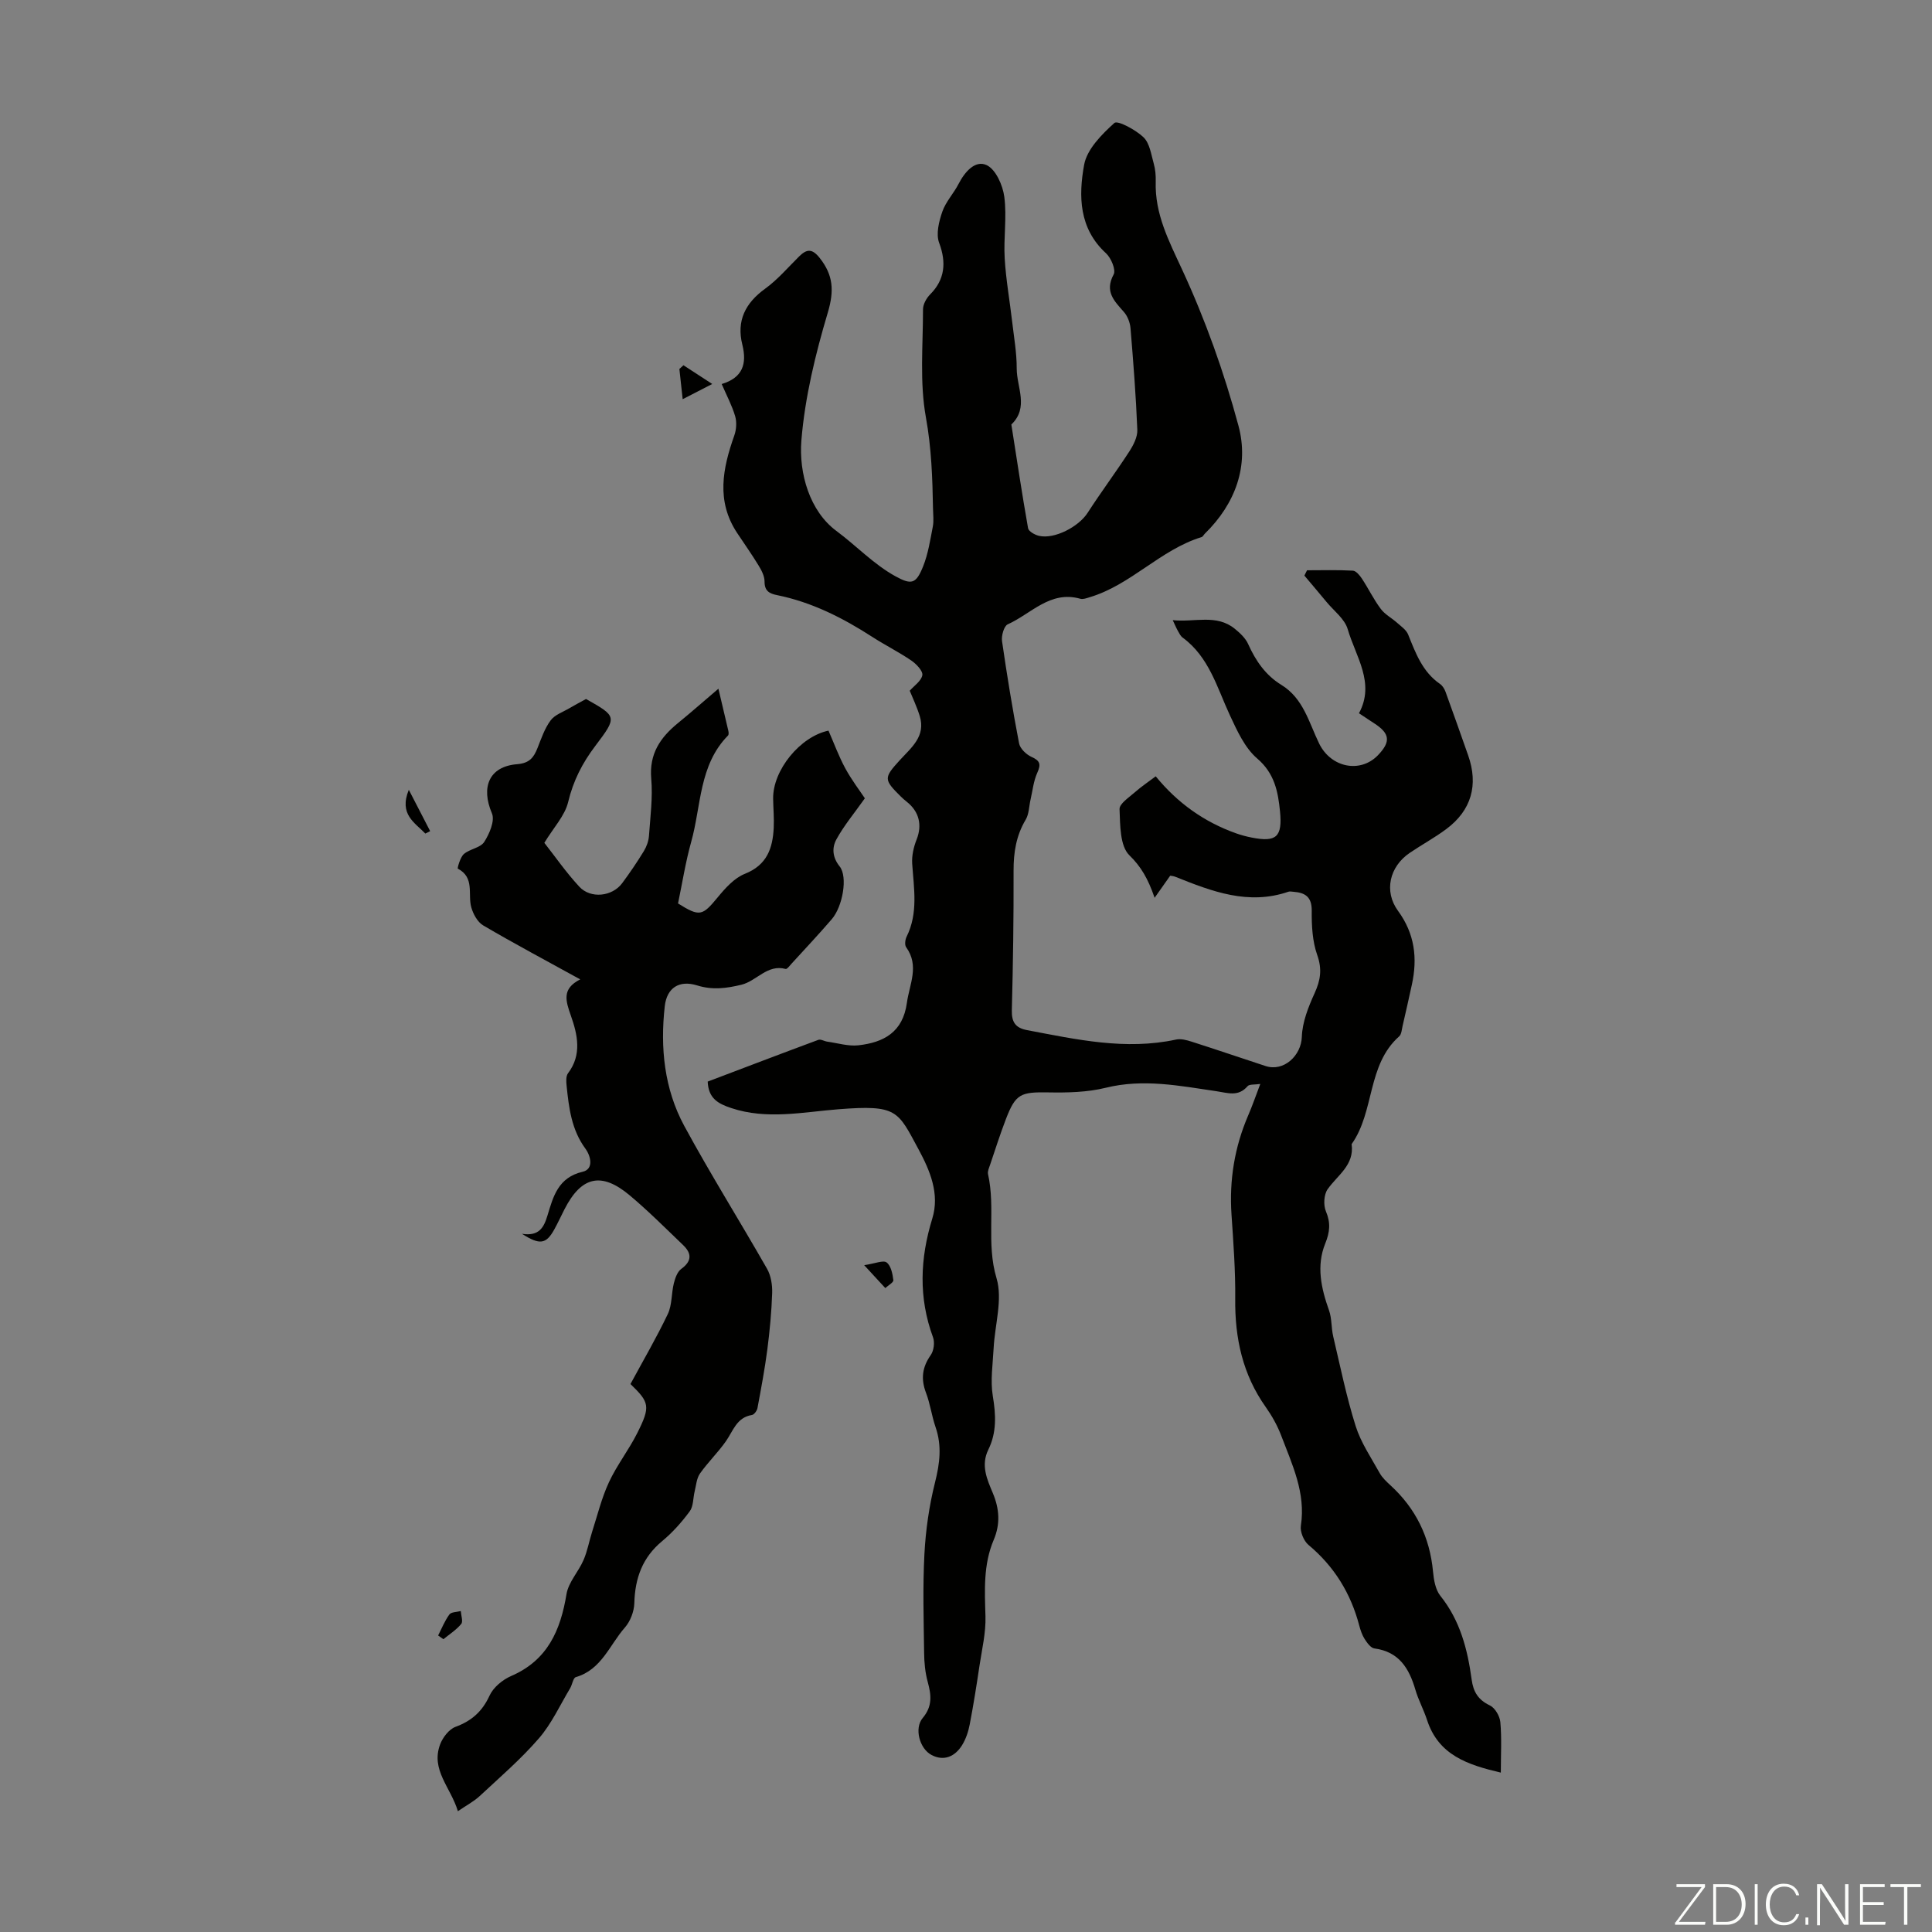
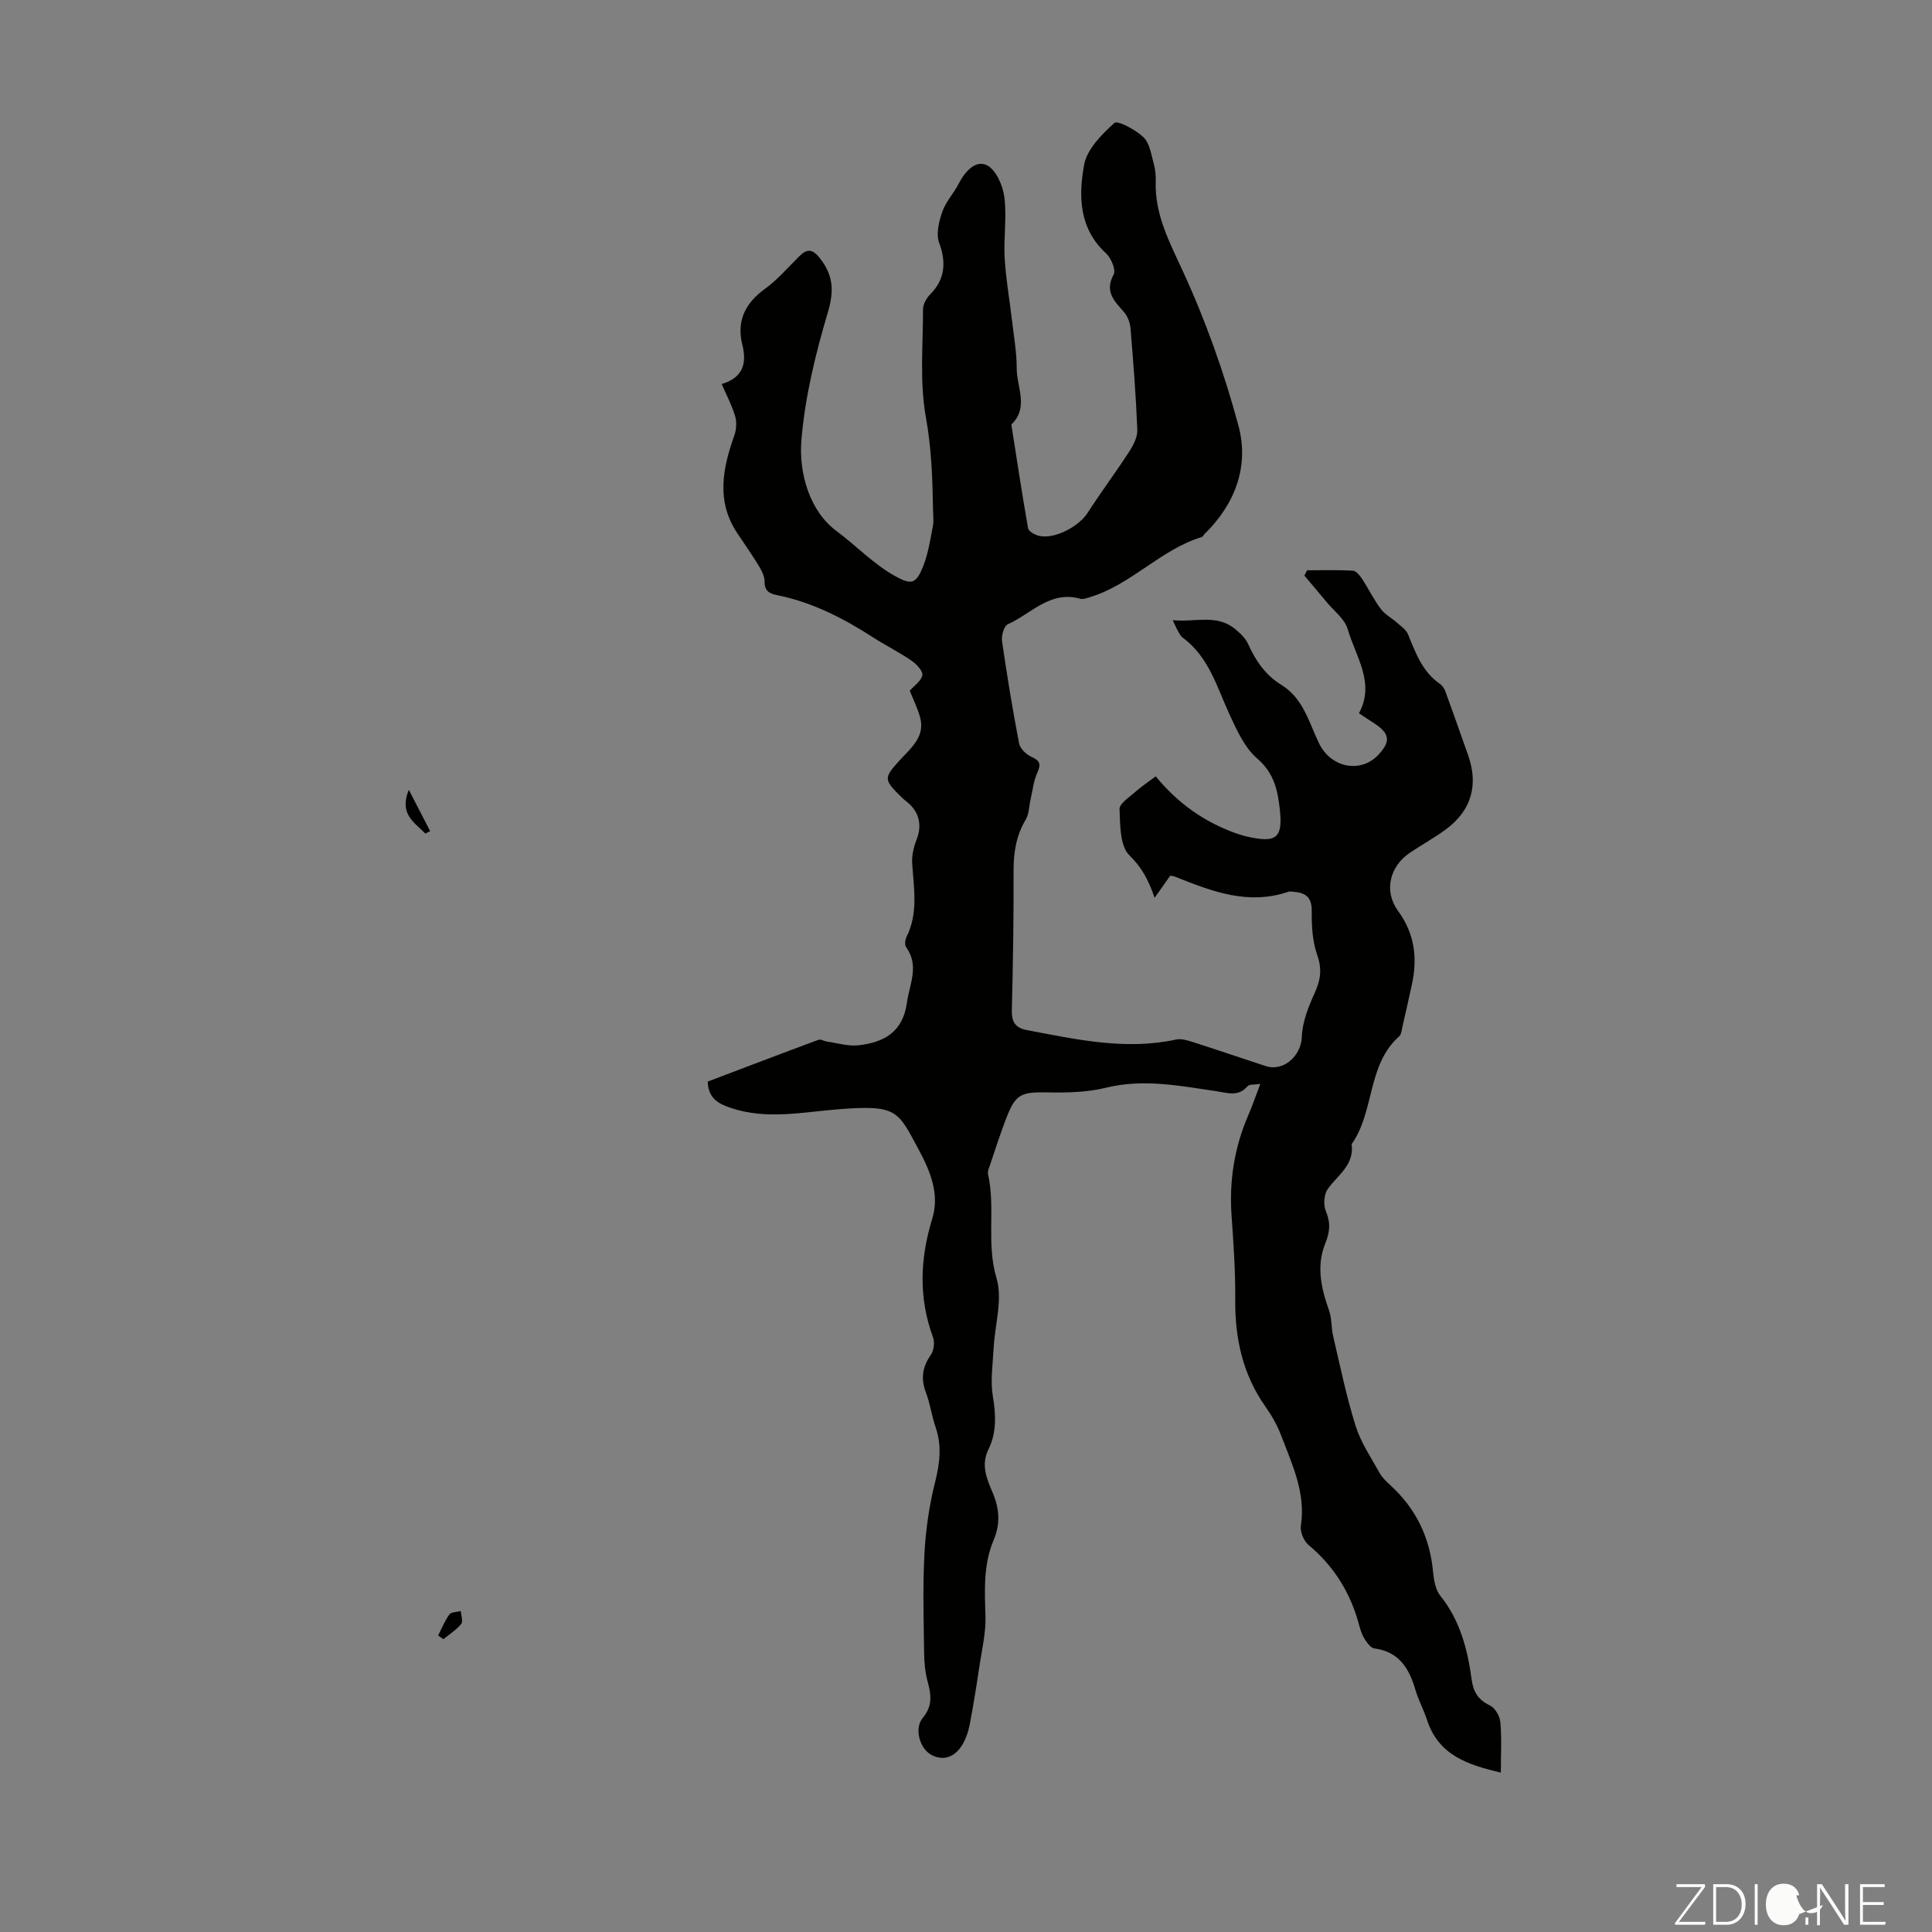
<svg xmlns="http://www.w3.org/2000/svg" enable-background="new 0 0 400 400" viewBox="0 0 400 400">
  <rect x="0" y="0" width="400" height="400" fill="#808080" stroke="none" />
  <g fill="#fbfcfa">
    <path d="m346.9 398 5.4-7.3h-5.2v-.6h5.9v.6l-5.4 7.2h5.5l-.1.6h-6.2v-.5z" />
    <path d="m354.7 390.1h2.8c2.3 0 3.9 1.6 3.9 4.1s-1.6 4.3-3.9 4.3h-2.8zm.6 7.8h2c2.2 0 3.3-1.6 3.3-3.6 0-1.8-1-3.6-3.3-3.6h-2z" />
    <path d="m363.9 390.1v8.4h-.6v-8.4z" />
-     <path d="m372.5 396.3c-.4 1.3-1.4 2.3-3.2 2.3-2.4 0-3.7-1.9-3.7-4.3 0-2.3 1.2-4.3 3.7-4.3 1.8 0 2.9 1 3.2 2.4h-.6c-.4-1.1-1.1-1.8-2.5-1.8-2.1 0-3 1.9-3 3.7s.9 3.7 3 3.7c1.4 0 2.1-.7 2.5-1.7z" />
+     <path d="m372.5 396.3c-.4 1.3-1.4 2.3-3.2 2.3-2.4 0-3.7-1.9-3.7-4.3 0-2.3 1.2-4.3 3.7-4.3 1.8 0 2.9 1 3.2 2.4h-.6s.9 3.7 3 3.7c1.4 0 2.1-.7 2.5-1.7z" />
    <path d="m373.8 398.5v-1.5h.6v1.5z" />
    <path d="m376.2 398.5v-8.4h1c1.3 2 4.4 6.7 4.9 7.6-.1-1.2-.1-2.4-.1-3.8v-3.8h.7v8.4h-.9c-1.2-1.9-4.4-6.8-5-7.7.1 1.1 0 2.3 0 3.9v3.9h-.6z" />
    <path d="m390 394.4h-4.3v3.5h4.7l-.1.6h-5.2v-8.4h5.1v.6h-4.5v3.1h4.3z" />
-     <path d="m394.2 390.7h-2.8v-.6h6.3v.6h-2.8v7.8h-.7z" />
  </g>
  <path d="m242.28 181.3c-.93 1.32-1.79 2.54-3.23 4.58-1.38-4.02-2.85-6.49-5.23-8.81-1.96-1.92-1.9-6.25-2.03-9.54-.05-1.13 1.96-2.43 3.16-3.49 1.32-1.17 2.8-2.16 4.33-3.31 4.52 5.53 10.02 9.44 16.6 11.79 1.05.37 2.14.67 3.23.88 5.13 1.02 6.43-.09 5.9-5.43-.41-4.08-1.12-7.85-4.72-10.93-2.57-2.2-4.16-5.75-5.65-8.94-2.67-5.75-4.3-12.06-9.78-16.09-.43-.31-.7-.87-.97-1.35-.32-.56-.57-1.17-1.09-2.26 4.62.47 9.04-1.31 12.85 1.78 1.08.88 2.22 1.94 2.77 3.17 1.55 3.46 3.61 6.45 6.86 8.44 4.59 2.81 5.71 7.8 7.84 12.16 2.44 4.99 8.52 6.2 12.17 2.41 2.7-2.81 2.49-4.5-.8-6.62-.94-.6-1.86-1.23-3.13-2.07 3.4-6.26-.67-11.71-2.33-17.4-.62-2.14-2.88-3.81-4.41-5.67-1.5-1.82-3.04-3.62-4.56-5.43.18-.37.37-.74.55-1.1 3.16 0 6.33-.1 9.49.08.66.04 1.42.97 1.87 1.65 1.35 2.05 2.43 4.3 3.9 6.26.85 1.15 2.26 1.88 3.36 2.86.84.75 1.92 1.48 2.31 2.45 1.55 3.85 2.96 7.72 6.59 10.23.51.35.92 1 1.14 1.6 1.6 4.39 3.15 8.8 4.7 13.2 2.15 6.11.67 11.37-4.52 15.24-2.41 1.8-5.09 3.25-7.58 4.94-4.2 2.85-5.39 7.96-2.42 12.01 3.46 4.73 4.06 9.79 2.86 15.28-.62 2.84-1.25 5.67-1.91 8.5-.18.76-.22 1.76-.72 2.2-6.69 5.95-5.04 15.55-9.84 22.31.6 4.35-2.92 6.41-4.98 9.35-.77 1.11-.89 3.28-.34 4.57 1.01 2.39.81 4.3-.14 6.65-1.88 4.64-.85 9.27.78 13.85.6 1.69.45 3.63.87 5.41 1.46 6.2 2.73 12.46 4.64 18.53 1.08 3.43 3.2 6.54 4.97 9.73.53.96 1.39 1.76 2.21 2.52 5.27 4.81 8.17 10.75 8.84 17.87.16 1.73.5 3.76 1.52 5.04 4.1 5.11 5.63 11.09 6.48 17.33.34 2.55 1.35 4.21 3.77 5.36 1.07.51 2.06 2.22 2.17 3.46.3 3.32.1 6.69.1 10.45-6.83-1.61-12.9-3.58-15.28-10.91-.69-2.12-1.79-4.12-2.41-6.25-1.3-4.43-3.38-7.87-8.49-8.55-.75-.1-1.51-1.16-2.01-1.94-.53-.83-.86-1.82-1.12-2.79-1.75-6.67-5.17-12.24-10.51-16.7-.98-.82-1.77-2.73-1.58-3.97 1.05-6.81-1.81-12.69-4.08-18.69-.79-2.07-1.91-4.07-3.19-5.88-4.78-6.74-6.41-14.26-6.32-22.41.06-5.81-.38-11.63-.77-17.44-.48-7.15.63-13.98 3.46-20.55.84-1.94 1.53-3.95 2.5-6.5-1.17.18-2.26.02-2.64.47-1.93 2.24-4.08 1.38-6.46 1.03-7.58-1.11-15.12-2.63-22.89-.71-3.81.94-7.92 1.03-11.88.96-5.72-.1-6.78.28-8.78 5.48-1.2 3.13-2.22 6.32-3.29 9.5-.21.63-.56 1.35-.43 1.94 1.59 7.07-.41 14.32 1.76 21.55 1.31 4.38-.35 9.63-.6 14.5-.17 3.3-.7 6.69-.17 9.89.65 3.89.82 7.56-.92 11.09-1.61 3.26-.26 6.18.92 9 1.39 3.3 1.57 6.44.19 9.69-2.17 5.11-1.87 10.43-1.71 15.83.1 3.38-.72 6.8-1.23 10.18-.61 4.08-1.25 8.16-2.03 12.21-.29 1.49-.8 3.04-1.6 4.32-1.46 2.33-3.74 3.34-6.29 2.01-2.51-1.31-3.63-5.54-1.85-7.66 2.07-2.46 1.78-4.78 1.04-7.5-.52-1.91-.72-3.96-.74-5.95-.09-6.83-.3-13.67.06-20.48.26-4.97.98-10 2.19-14.82.99-3.93 1.46-7.6.12-11.48-.8-2.32-1.11-4.82-1.98-7.1-1.09-2.87-.8-5.29.98-7.82.64-.91.86-2.62.47-3.68-3.02-8.21-2.69-16.31-.15-24.58 1.58-5.13-.49-9.97-2.86-14.36-4.3-7.95-4.34-9.23-16.57-8.27-7.31.57-14.8 2.22-22.2-.25-2.69-.9-4.72-1.96-4.87-5.48 7.5-2.84 15.19-5.78 22.91-8.64.5-.18 1.22.28 1.84.37 2.15.3 4.36.99 6.45.76 5.23-.59 9.2-2.69 10.04-8.78.54-3.91 2.63-7.66-.15-11.53-.34-.47-.21-1.56.09-2.17 2.44-4.91 1.5-10.02 1.16-15.13-.11-1.65.3-3.45.92-5.01 1.16-2.94.56-5.74-2.04-7.8-.44-.35-.86-.71-1.26-1.11-3.52-3.49-3.54-3.83-.19-7.5 2.38-2.61 5.43-4.95 4.13-9.15-.6-1.94-1.49-3.8-2.07-5.23.89-1.02 2.39-2.01 2.61-3.22.15-.86-1.23-2.31-2.26-3.02-2.58-1.76-5.4-3.17-8.03-4.86-6.14-3.97-12.58-7.24-19.81-8.7-1.6-.32-2.58-.88-2.57-2.82.01-1.11-.63-2.32-1.24-3.32-1.39-2.29-2.95-4.48-4.43-6.72-4.38-6.61-3.01-13.36-.59-20.19.43-1.21.53-2.76.18-3.98-.65-2.21-1.76-4.28-2.79-6.67 4.35-1.31 5.26-4.17 4.27-8.16-1.23-4.91.6-8.59 4.7-11.56 2.6-1.88 4.74-4.4 7.04-6.68 1.59-1.57 2.7-1.7 4.29.31 2.8 3.55 3.01 6.76 1.68 11.25-2.57 8.63-4.75 17.56-5.48 26.49-.56 6.88 1.74 14.68 7.24 18.76 4.1 3.04 7.7 6.89 12.21 9.38 3.36 1.85 4.29 1.59 5.74-2.01 1.05-2.61 1.48-5.48 2.02-8.27.23-1.19.06-2.46.04-3.69-.11-6.33-.32-12.56-1.47-18.91-1.32-7.26-.6-14.91-.6-22.38 0-1.04.71-2.32 1.48-3.09 3.06-3.07 3.38-6.62 1.86-10.67-.69-1.84-.04-4.44.66-6.46.71-2.06 2.36-3.78 3.37-5.76 1.28-2.49 3.45-4.98 5.81-3.87 1.88.88 3.34 4.17 3.65 6.56.55 4.18-.17 8.5.08 12.73.26 4.42 1.05 8.81 1.56 13.22.37 3.19.94 6.4.93 9.59-.01 3.88 2.58 8.07-1.11 11.6 1.12 7.16 2.2 14.33 3.46 21.47.12.66 1.4 1.38 2.26 1.58 3.21.75 8.22-1.89 10.06-4.75 2.77-4.29 5.83-8.39 8.61-12.67.86-1.33 1.75-3.03 1.69-4.52-.28-7.03-.83-14.04-1.41-21.05-.1-1.16-.6-2.48-1.35-3.34-2-2.29-4.07-4.22-2.14-7.79.51-.94-.53-3.42-1.59-4.39-5.61-5.14-5.69-11.85-4.53-18.28.58-3.24 3.64-6.32 6.27-8.69.66-.6 4.41 1.41 6.03 2.96 1.29 1.24 1.59 3.58 2.13 5.49.33 1.17.43 2.44.4 3.66-.21 6.72 2.7 12.26 5.46 18.23 4.8 10.37 8.7 21.29 11.67 32.34 2.23 8.27-.61 16.14-6.95 22.34-.24.23-.41.63-.69.72-8.56 2.63-14.61 9.91-23.2 12.46-.61.18-1.33.47-1.89.31-6.25-1.78-10.19 3.12-15.04 5.29-.78.35-1.34 2.36-1.18 3.48 1.02 7.08 2.18 14.15 3.53 21.17.21 1.08 1.48 2.3 2.56 2.79 1.79.8 2.01 1.52 1.21 3.29-.78 1.72-.97 3.71-1.4 5.58-.32 1.39-.31 2.97-1 4.13-1.97 3.3-2.52 6.77-2.51 10.56.03 9.62-.11 19.25-.36 28.87-.07 2.5.76 3.7 3.17 4.15 10.2 1.93 20.35 4.21 30.83 1.95 1.01-.22 2.21.11 3.24.44 5.11 1.63 10.19 3.37 15.29 5.04 3.79 1.24 7.39-2.18 7.51-6.04.1-3.05 1.35-6.2 2.65-9.05 1.22-2.69 1.58-4.95.54-7.89-1.01-2.85-1.17-6.11-1.14-9.19.02-2.9-1.4-3.73-3.82-3.91-.33-.02-.7-.11-1-.01-8.29 2.85-15.82-.05-23.34-3.06-.44-.19-.9-.22-1.14-.26z" fill="#010100" />
-   <path d="m120.13 202.77c-7.04-3.88-13.65-7.39-20.1-11.18-1.17-.69-2.07-2.36-2.46-3.75-.75-2.71.75-6.16-2.79-8-.11-.06.49-2.35 1.26-3.02 1.22-1.06 3.42-1.28 4.21-2.5 1.08-1.68 2.25-4.4 1.6-5.92-2.32-5.43-.6-9.71 5.2-10.18 2.58-.21 3.45-1.37 4.24-3.36.78-1.97 1.48-4.06 2.72-5.72.87-1.17 2.56-1.73 3.91-2.53 1.08-.64 2.19-1.22 3.41-1.89 6.43 3.62 6.49 3.67 1.91 9.73-2.67 3.52-4.56 7.21-5.61 11.6-.68 2.84-3.01 5.28-4.93 8.45 2.13 2.7 4.47 6.09 7.24 9.08 2.36 2.55 6.81 2.04 8.86-.71 1.6-2.15 3.11-4.38 4.51-6.67.56-.92.97-2.06 1.05-3.13.28-3.96.81-7.97.47-11.89-.44-5.11 1.88-8.49 5.52-11.46 2.76-2.25 5.43-4.61 8.39-7.13.67 2.84 1.38 5.79 2.06 8.74.07.31.1.79-.08.96-6.03 6.13-5.52 14.55-7.62 22.03-1.17 4.18-1.84 8.51-2.72 12.73 4.48 2.8 5.03 2.59 8.19-1.24 1.58-1.92 3.46-4.03 5.66-4.9 4.56-1.81 5.74-5.26 5.96-9.49.1-2.01-.09-4.03-.12-6.04-.1-5.93 5.62-12.9 11.46-14.11 1.15 2.63 2.13 5.32 3.48 7.81 1.33 2.44 3.04 4.68 4.05 6.2-2.21 3.12-4.34 5.66-5.9 8.52-.92 1.69-.85 3.68.68 5.58 1.72 2.14.64 8.3-1.64 10.94-2.7 3.14-5.54 6.15-8.33 9.21-.37.41-.92 1.16-1.21 1.08-3.81-1.02-5.98 2.49-9.16 3.27-3.11.75-6 1.13-9.16.14-3.69-1.15-6.28.46-6.71 4.32-.96 8.58-.11 17.09 4.03 24.75 5.43 10.02 11.5 19.69 17.15 29.6.81 1.42 1.11 3.34 1.06 5-.13 3.91-.5 7.82-1 11.7-.53 4.06-1.29 8.09-2.04 12.12-.1.56-.69 1.38-1.16 1.45-3.18.52-3.88 3.31-5.39 5.45-1.64 2.33-3.72 4.34-5.36 6.67-.7 1-.79 2.44-1.1 3.7-.34 1.38-.24 3.06-1.01 4.11-1.65 2.24-3.55 4.38-5.68 6.15-4.12 3.4-5.66 7.69-5.8 12.88-.05 1.73-.83 3.77-1.97 5.06-3.16 3.6-4.83 8.71-10.14 10.25-.56.16-.73 1.54-1.18 2.3-2.1 3.5-3.83 7.33-6.46 10.37-3.72 4.3-8.07 8.05-12.25 11.94-1.19 1.11-2.68 1.89-4.53 3.15-1.47-4.92-5.64-8.53-3.69-13.8.54-1.45 1.84-3.16 3.19-3.66 3.36-1.24 5.55-3.19 7.06-6.48.78-1.7 2.69-3.28 4.47-4.05 7.54-3.26 10.22-9.44 11.46-16.97.41-2.46 2.48-4.62 3.52-7.03.81-1.86 1.16-3.9 1.78-5.85 1.11-3.45 1.97-7.02 3.49-10.28 1.64-3.53 4.1-6.67 5.85-10.15 2.79-5.55 2.54-6.37-1.4-10.17 2.64-4.88 5.39-9.59 7.73-14.49.9-1.89.73-4.26 1.25-6.36.27-1.07.72-2.39 1.53-2.98 2.25-1.63 2.18-3.23.38-4.95-3.63-3.48-7.2-7.06-11.05-10.29-5.87-4.92-10.02-3.93-13.51 2.91-.71 1.39-1.36 2.82-2.12 4.19-1.68 3-2.97 3.24-6.67.87 3.56.54 4.53-1.31 5.29-3.83 1.18-3.9 2.2-7.84 7.27-9.02 2.34-.54 1.71-3.24.56-4.8-2.87-3.91-3.41-8.43-3.88-13-.09-.86-.16-1.99.29-2.59 2.93-3.85 1.96-8.05.61-11.88-1.09-3.12-1.95-5.6 1.92-7.56z" fill="#010100" />
-   <path d="m141.34 82.65c-.28-2.54-.48-4.4-.68-6.26.28-.26.56-.52.84-.77 1.82 1.18 3.64 2.37 5.96 3.88-2.27 1.17-3.72 1.92-6.12 3.15z" fill="#010100" />
-   <path d="m178.92 261.94c2.29-.34 3.96-1.09 4.65-.56.9.68 1.23 2.36 1.39 3.66.06.47-1.08 1.09-1.67 1.64-1.19-1.29-2.39-2.59-4.37-4.74z" fill="#010100" />
  <path d="m88.06 172.58c-2.16-2.26-5.51-3.96-3.42-9.06 1.7 3.3 3.06 5.93 4.42 8.56-.33.16-.67.33-1 .5z" fill="#010100" />
  <path d="m90.71 338.61c.75-1.47 1.37-3.04 2.33-4.35.39-.53 1.55-.49 2.36-.71.06.91.51 2.15.09 2.67-1.01 1.23-2.43 2.13-3.69 3.16-.36-.26-.72-.51-1.09-.77z" fill="#010100" />
</svg>